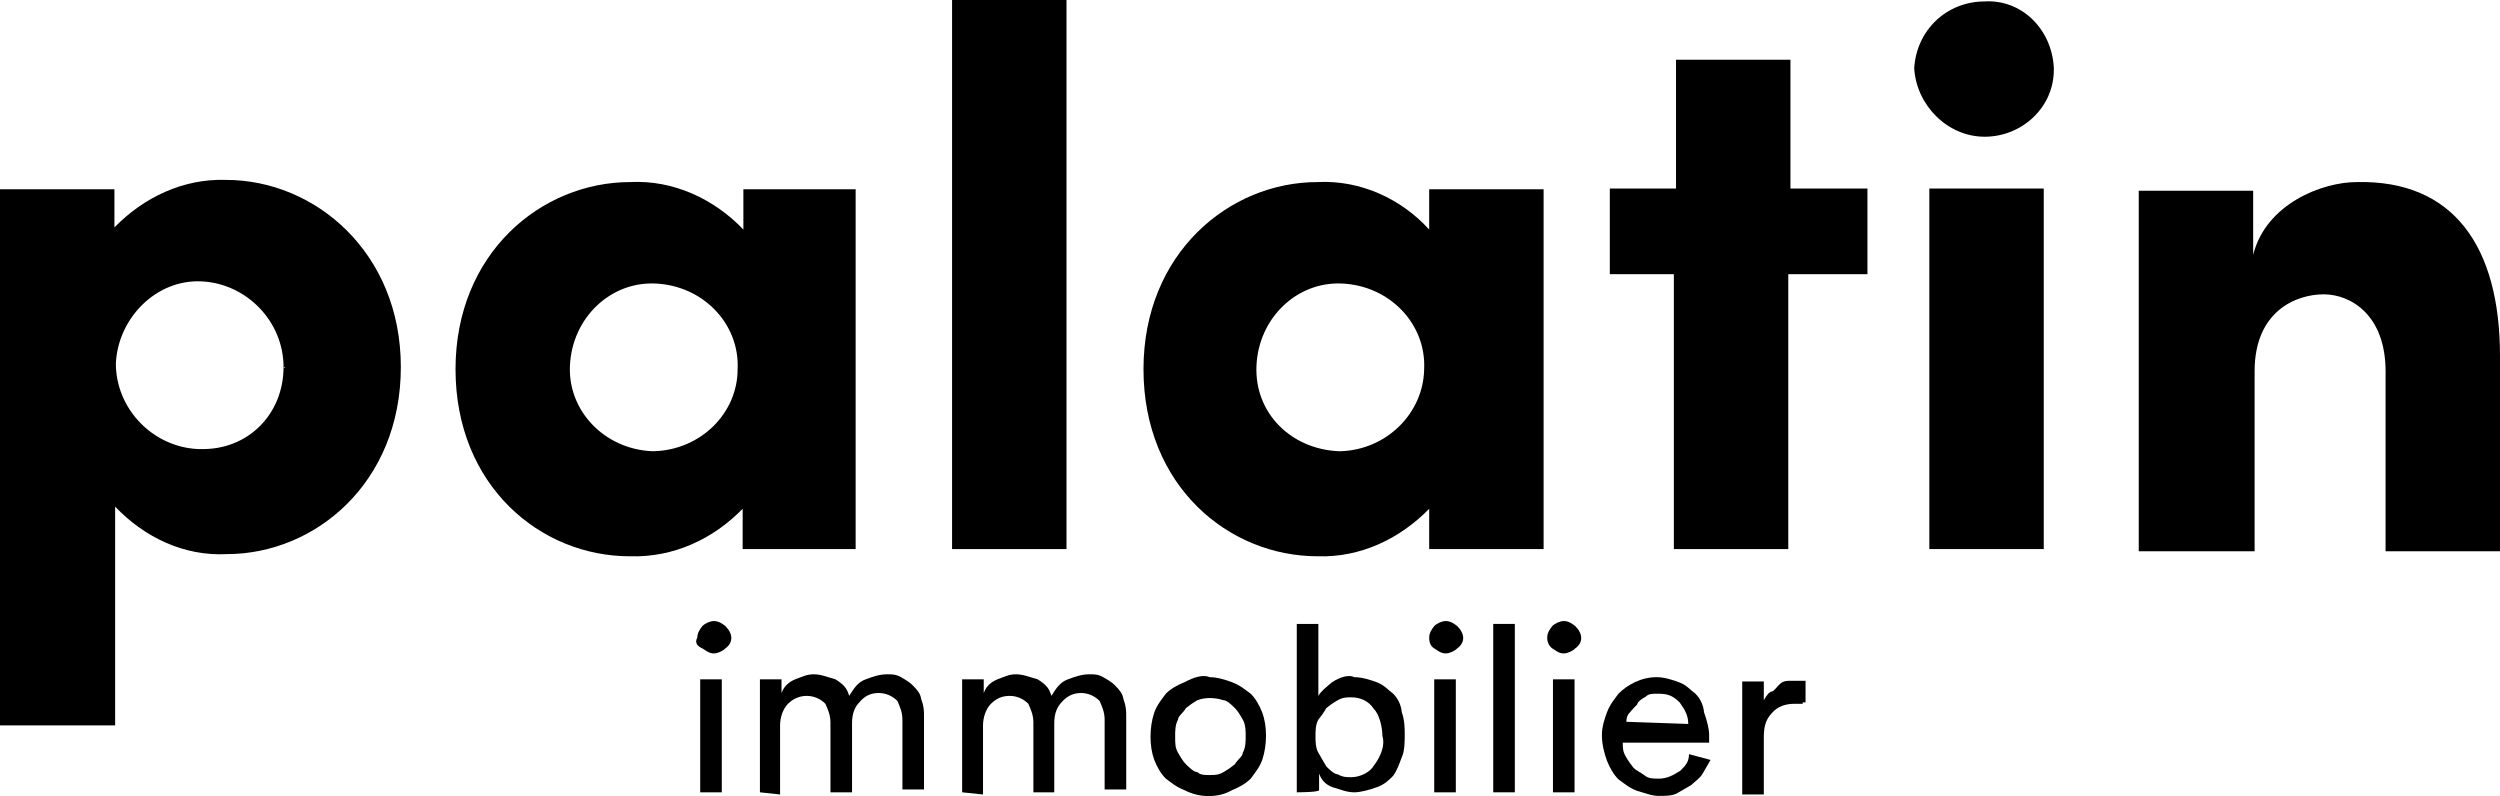
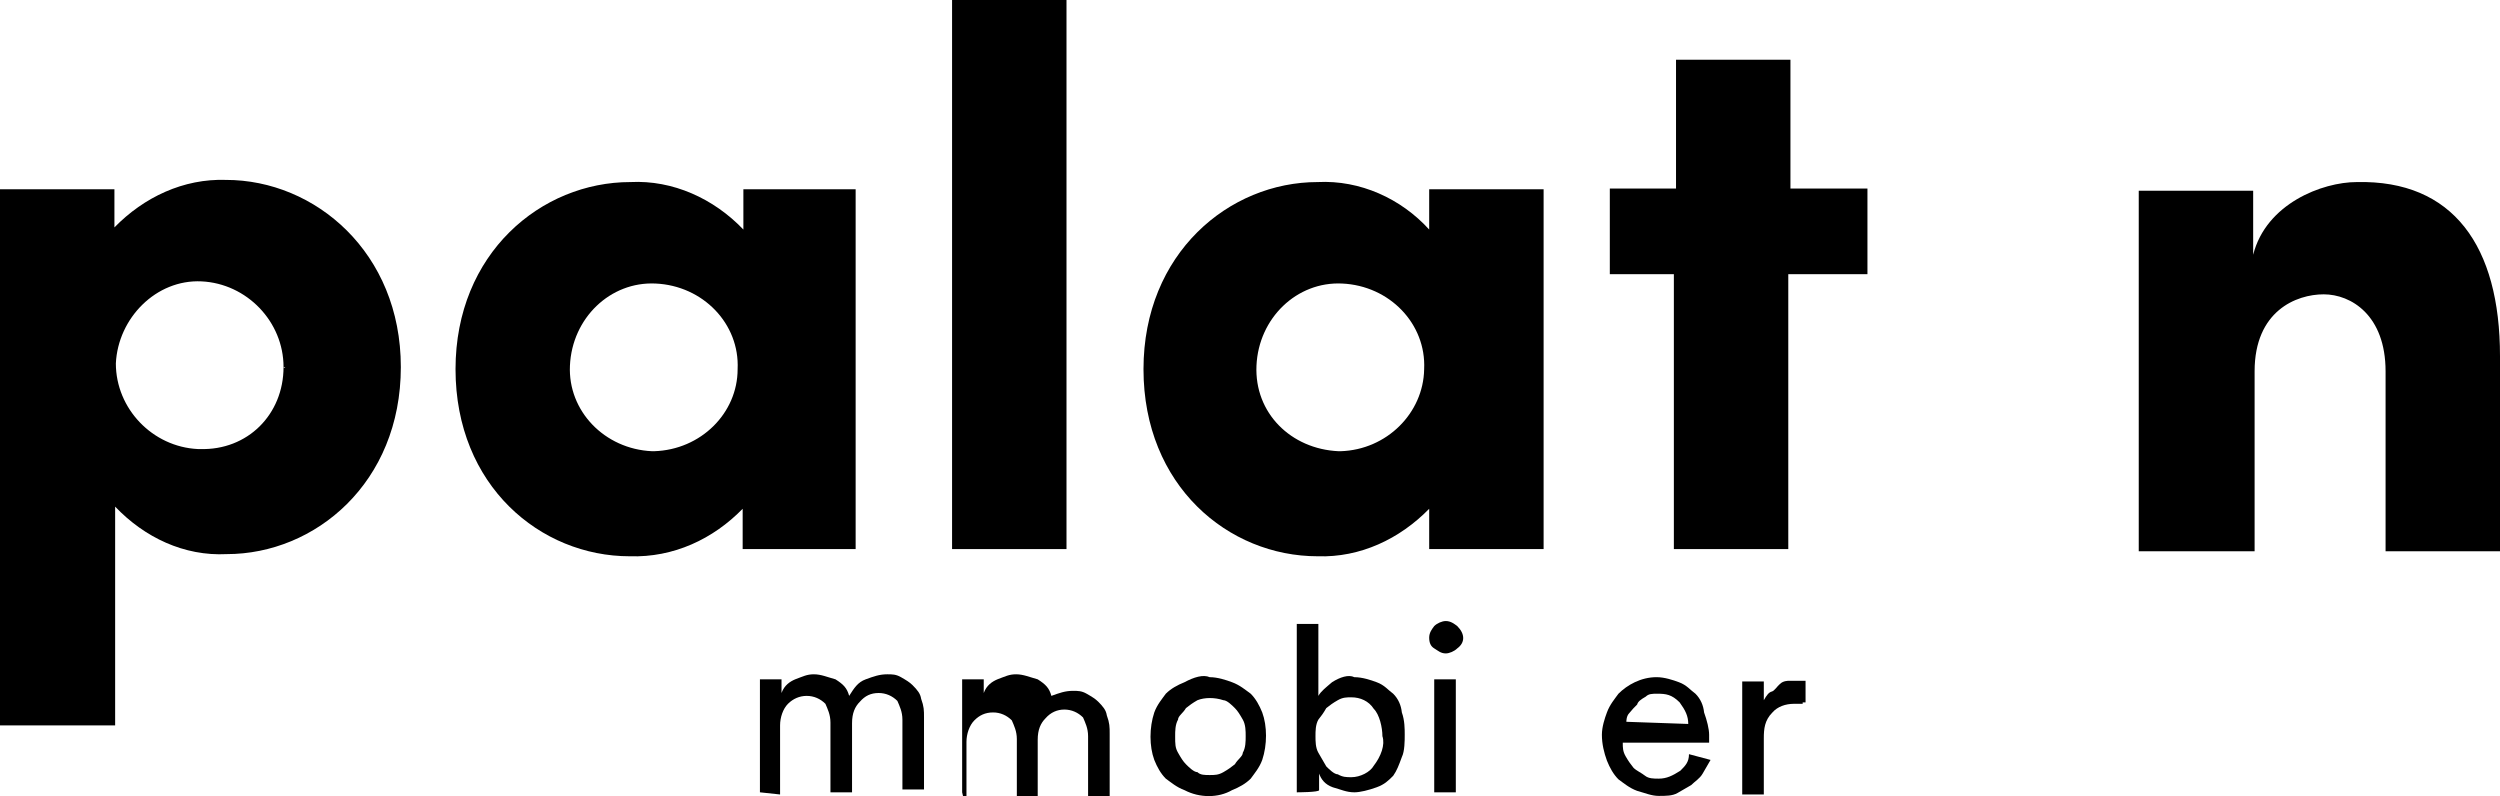
<svg xmlns="http://www.w3.org/2000/svg" version="1.1" id="Calque_1" x="0px" y="0px" style="enable-background:new 0 0 841.9 595.3;" xml:space="preserve" viewBox="245.1 236.9 347.4 110.63">
  <style type="text/css">
	.st0{fill:#000;}
</style>
  <g>
    <g>
      <path class="st0" d="M300.8,287.9c0,16.1-11.9,26-24.2,26c-5.9,0.3-11.4-2.3-15.5-6.6v30.4h-16v-74.5H261v5.3    c4.1-4.2,9.6-6.8,15.5-6.6C288.9,261.9,300.8,272,300.8,287.9z M284.5,287.9c0-6.3-5.1-11.6-11.4-11.9s-11.6,5.1-11.9,11.4    c0,6.3,5.1,11.6,11.4,11.9h0.3C279.5,299.5,284.5,294.5,284.5,287.9C284.8,288.2,284.8,287.9,284.5,287.9L284.5,287.9z" />
      <path class="st0" d="M364,263.1v50.1h-15.7v-5.6c-4.1,4.2-9.6,6.8-15.7,6.6c-12.4,0-24.2-9.8-24.2-26c0-16.1,11.9-26,24.3-26    c5.9-0.3,11.6,2.3,15.7,6.6v-5.6H364V263.1z M347.6,288.2c0.3-6.3-4.8-11.6-11.4-11.9c-6.3-0.3-11.6,4.8-11.9,11.4    c-0.3,6.3,4.8,11.6,11.4,11.9h0.3C342.5,299.4,347.6,294.3,347.6,288.2z" />
      <path class="st0" d="M377.4,236.9h15.9v76.3h-15.9V236.9z" />
      <path class="st0" d="M459.6,263.1v50.1h-15.9v-5.6c-4.1,4.2-9.6,6.8-15.5,6.6c-12.4,0-24.2-9.8-24.2-26c0-16.1,11.9-26,24.2-26    c5.9-0.3,11.6,2.3,15.5,6.6v-5.6h15.9V263.1z M443,288.2c0.3-6.3-4.8-11.6-11.4-11.9c-6.3-0.3-11.6,4.8-11.9,11.4    s4.8,11.6,11.4,11.9h0.3C437.8,299.4,442.9,294.3,443,288.2z" />
      <path class="st0" d="M504.3,275h-10.7v38.2h-15.9V275h-8.9v-11.9h9.2v-17.9h15.9v17.9h10.7V275H504.3z" />
-       <path class="st0" d="M511.1,246.4c0.3-5.3,4.5-9.3,9.8-9.3l0,0c5.1-0.3,9.3,3.8,9.6,9.2v0.3c0,5.3-4.5,9.3-9.6,9.3    C515.7,255.9,511.4,251.5,511.1,246.4z M513.2,263.1h15.9v50.1h-15.9V263.1L513.2,263.1z" />
      <path class="st0" d="M592.5,286.4v27.1h-15.9v-25c0-7.8-4.8-10.7-8.6-10.7s-9.6,2.3-9.6,10.7v25h-16.1v-50.1h15.9v8.9    c1.8-7.1,9.6-10.1,14.4-10.1C586,261.9,592.5,271.1,592.5,286.4z" />
    </g>
    <g>
-       <path class="st0" d="M342,325.5c0-0.7,0.4-1.2,0.7-1.6c0.4-0.4,1.1-0.7,1.6-0.7c0.7,0,1.2,0.4,1.6,0.7c1.1,1.1,1.1,2.3,0,3.1l0,0    c-0.4,0.4-1.1,0.7-1.6,0.7c-0.7,0-1.1-0.4-1.6-0.7C342,326.7,341.6,326.2,342,325.5z M342.4,347v-15.7h3V347H342.4z" />
      <path class="st0" d="M350.7,347v-15.7h3v1.9c0.4-1.1,1.2-1.6,1.9-1.9c1.1-0.4,1.6-0.7,2.6-0.7s1.9,0.4,3,0.7    c1.1,0.7,1.6,1.2,1.9,2.3c0.7-1.1,1.2-1.9,2.3-2.3c1.1-0.4,1.9-0.7,3-0.7c0.7,0,1.2,0,1.9,0.4c0.7,0.4,1.2,0.7,1.6,1.1    c0.7,0.7,1.1,1.2,1.2,1.9c0.4,1.1,0.4,1.6,0.4,2.6v10h-3v-9.7c0-1.1-0.4-1.9-0.7-2.6c-0.7-0.7-1.6-1.1-2.6-1.1    c-1.1,0-1.9,0.4-2.6,1.2c-0.7,0.7-1.1,1.6-1.1,3v9.6h-3v-9.7c0-1.1-0.4-1.9-0.7-2.6c-0.7-0.7-1.6-1.1-2.6-1.1s-1.9,0.4-2.6,1.1    s-1.1,1.9-1.1,3v9.6L350.7,347z" />
-       <path class="st0" d="M378.8,347v-15.7h3v1.9c0.4-1.1,1.2-1.6,1.9-1.9c1.1-0.4,1.6-0.7,2.6-0.7s1.9,0.4,3,0.7    c1.1,0.7,1.6,1.2,1.9,2.3c0.7-1.1,1.2-1.9,2.3-2.3c1.1-0.4,1.9-0.7,3-0.7c0.7,0,1.2,0,1.9,0.4c0.7,0.4,1.2,0.7,1.6,1.1    c0.7,0.7,1.1,1.2,1.2,1.9c0.4,1.1,0.4,1.6,0.4,2.6v10h-3v-9.7c0-1.1-0.4-1.9-0.7-2.6c-0.7-0.7-1.6-1.1-2.6-1.1s-1.9,0.4-2.6,1.2    c-0.7,0.7-1.1,1.6-1.1,3v9.6h-2.9v-9.7c0-1.1-0.4-1.9-0.7-2.6c-0.7-0.7-1.6-1.1-2.6-1.1c-1.1,0-1.9,0.4-2.6,1.1s-1.1,1.9-1.1,3    v9.6L378.8,347z" />
+       <path class="st0" d="M378.8,347v-15.7h3v1.9c0.4-1.1,1.2-1.6,1.9-1.9c1.1-0.4,1.6-0.7,2.6-0.7s1.9,0.4,3,0.7    c1.1,0.7,1.6,1.2,1.9,2.3c1.1-0.4,1.9-0.7,3-0.7c0.7,0,1.2,0,1.9,0.4c0.7,0.4,1.2,0.7,1.6,1.1    c0.7,0.7,1.1,1.2,1.2,1.9c0.4,1.1,0.4,1.6,0.4,2.6v10h-3v-9.7c0-1.1-0.4-1.9-0.7-2.6c-0.7-0.7-1.6-1.1-2.6-1.1s-1.9,0.4-2.6,1.2    c-0.7,0.7-1.1,1.6-1.1,3v9.6h-2.9v-9.7c0-1.1-0.4-1.9-0.7-2.6c-0.7-0.7-1.6-1.1-2.6-1.1c-1.1,0-1.9,0.4-2.6,1.1s-1.1,1.9-1.1,3    v9.6L378.8,347z" />
      <path class="st0" d="M413.2,331c1.1,0,2.3,0.4,3.1,0.7c1.1,0.4,1.9,1.1,2.6,1.6c0.7,0.7,1.2,1.6,1.6,2.6c0.7,1.9,0.7,4.5,0,6.6    c-0.4,1.1-1.1,1.9-1.6,2.6c-0.7,0.7-1.6,1.2-2.6,1.6c-1.9,1.1-4.5,1.1-6.6,0c-1.1-0.4-1.9-1.1-2.6-1.6c-0.7-0.7-1.2-1.6-1.6-2.6    c-0.7-1.9-0.7-4.5,0-6.6c0.4-1.1,1.1-1.9,1.6-2.6c0.7-0.7,1.6-1.2,2.6-1.6C411,331,412.3,330.6,413.2,331z M413.2,344.6    c0.7,0,1.2,0,1.9-0.4c0.7-0.4,1.1-0.7,1.6-1.1c0.4-0.7,1.1-1.1,1.1-1.6c0.4-0.7,0.4-1.6,0.4-2.3c0-0.7,0-1.6-0.4-2.3    c-0.4-0.7-0.7-1.2-1.1-1.6s-1.1-1.1-1.6-1.1c-1.2-0.4-2.6-0.4-3.6,0c-0.7,0.4-1.1,0.7-1.6,1.1c-0.4,0.7-1.1,1.1-1.1,1.6    c-0.4,0.7-0.4,1.6-0.4,2.3c0,1.1,0,1.6,0.4,2.3c0.4,0.7,0.7,1.2,1.1,1.6s1.1,1.1,1.6,1.1C411.9,344.6,412.5,344.6,413.2,344.6    L413.2,344.6z" />
      <path class="st0" d="M425.3,347v-23.4h3v10c0.4-0.7,1.1-1.2,1.9-1.9c1.1-0.7,2.3-1.1,3.1-0.7c1.1,0,2.3,0.4,3.1,0.7    c1.1,0.4,1.6,1.1,2.3,1.6c0.7,0.7,1.1,1.6,1.2,2.6c0.4,1.1,0.4,2.3,0.4,3.1c0,0.8,0,2.3-0.4,3.1c-0.4,1.1-0.7,1.9-1.2,2.6    c-0.7,0.7-1.2,1.2-2.3,1.6c-1.1,0.4-2.3,0.7-3.1,0.7c-1.1,0-1.9-0.4-3-0.7c-1.1-0.4-1.6-1.1-1.9-1.9v2.3    C428.4,347,425.3,347,425.3,347z M437.2,339.2c0-1.2-0.4-3-1.2-3.8c-0.7-1.1-1.9-1.6-3.1-1.6c-0.7,0-1.2,0-1.9,0.4    c-0.7,0.4-1.1,0.7-1.6,1.1c-0.4,0.7-0.7,1.1-1.1,1.6c-0.4,0.7-0.4,1.6-0.4,2.3c0,0.7,0,1.6,0.4,2.3c0.4,0.7,0.7,1.2,1.1,1.9    c0.4,0.4,1.1,1.1,1.6,1.1c0.7,0.4,1.2,0.4,1.9,0.4c1.2,0,2.6-0.7,3.1-1.6C437,342,437.6,340.4,437.2,339.2L437.2,339.2z" />
      <path class="st0" d="M443.7,325.5c0-0.7,0.4-1.2,0.7-1.6c0.4-0.4,1.1-0.7,1.6-0.7c0.7,0,1.2,0.4,1.6,0.7c1.1,1.1,1.1,2.3,0,3.1    l0,0c-0.4,0.4-1.1,0.7-1.6,0.7c-0.7,0-1.1-0.4-1.6-0.7S443.7,326.2,443.7,325.5z M444.4,347v-15.7h3V347H444.4z" />
-       <path class="st0" d="M452.6,347v-23.4h3V347H452.6z" />
-       <path class="st0" d="M460.1,325.5c0-0.7,0.4-1.2,0.7-1.6c0.4-0.4,1.1-0.7,1.6-0.7c0.7,0,1.2,0.4,1.6,0.7c1.1,1.1,1.1,2.3,0,3.1    l0,0c-0.4,0.4-1.1,0.7-1.6,0.7c-0.7,0-1.1-0.4-1.6-0.7C460.4,326.7,460.1,326.2,460.1,325.5z M460.9,347v-15.7h3V347H460.9z" />
      <path class="st0" d="M495.6,334.7h-1.2c-1.2,0-2.3,0.4-3,1.2c-1.1,1.1-1.2,2.3-1.2,3.6v7.8h-3v-15.7h3v2.6    c0.4-0.7,0.7-1.1,1.1-1.2s0.7-0.7,1.2-1.1c0.4-0.4,1.1-0.4,1.2-0.4c0.4,0,1.1,0,1.2,0h0.7h0.4v3h-0.4L495.6,334.7L495.6,334.7z" />
      <path class="st0" d="M482.8,342.5c-0.4,0.7-0.7,1.2-1.1,1.9c-0.4,0.7-1.1,1.1-1.6,1.6c-0.7,0.4-1.2,0.7-1.9,1.1    c-0.7,0.4-1.6,0.4-2.6,0.4s-1.9-0.4-3-0.7c-1.1-0.4-1.9-1.1-2.6-1.6c-0.7-0.7-1.2-1.6-1.6-2.6c-0.4-1.1-0.7-2.3-0.7-3.6    c0-1.1,0.4-2.3,0.7-3.1c0.4-1.1,1.1-1.9,1.6-2.6c1.2-1.2,3.1-2.3,5.3-2.3c1.1,0,2.3,0.4,3.1,0.7c1.1,0.4,1.6,1.1,2.3,1.6    c0.7,0.7,1.1,1.6,1.2,2.6c0.4,1.1,0.7,2.3,0.7,3.1c0,0.4,0,0.4,0,0.7v0.4h-12c0,0.7,0,1.2,0.4,1.9c0.4,0.7,0.7,1.1,1.1,1.6    c0.4,0.4,1.1,0.7,1.6,1.1s1.2,0.4,1.9,0.4c1.1,0,1.9-0.4,3-1.1c0.7-0.7,1.2-1.2,1.2-2.3L482.8,342.5z M479.7,337.5    c0-1.1-0.4-1.9-1.2-3c-1.1-1.1-1.9-1.2-3.1-1.2c-0.7,0-1.2,0-1.6,0.4c-0.7,0.4-1.1,0.7-1.2,1.1c-0.4,0.4-0.7,0.7-1.1,1.2    c-0.4,0.4-0.4,1.1-0.4,1.2L479.7,337.5L479.7,337.5z" />
    </g>
  </g>
</svg>